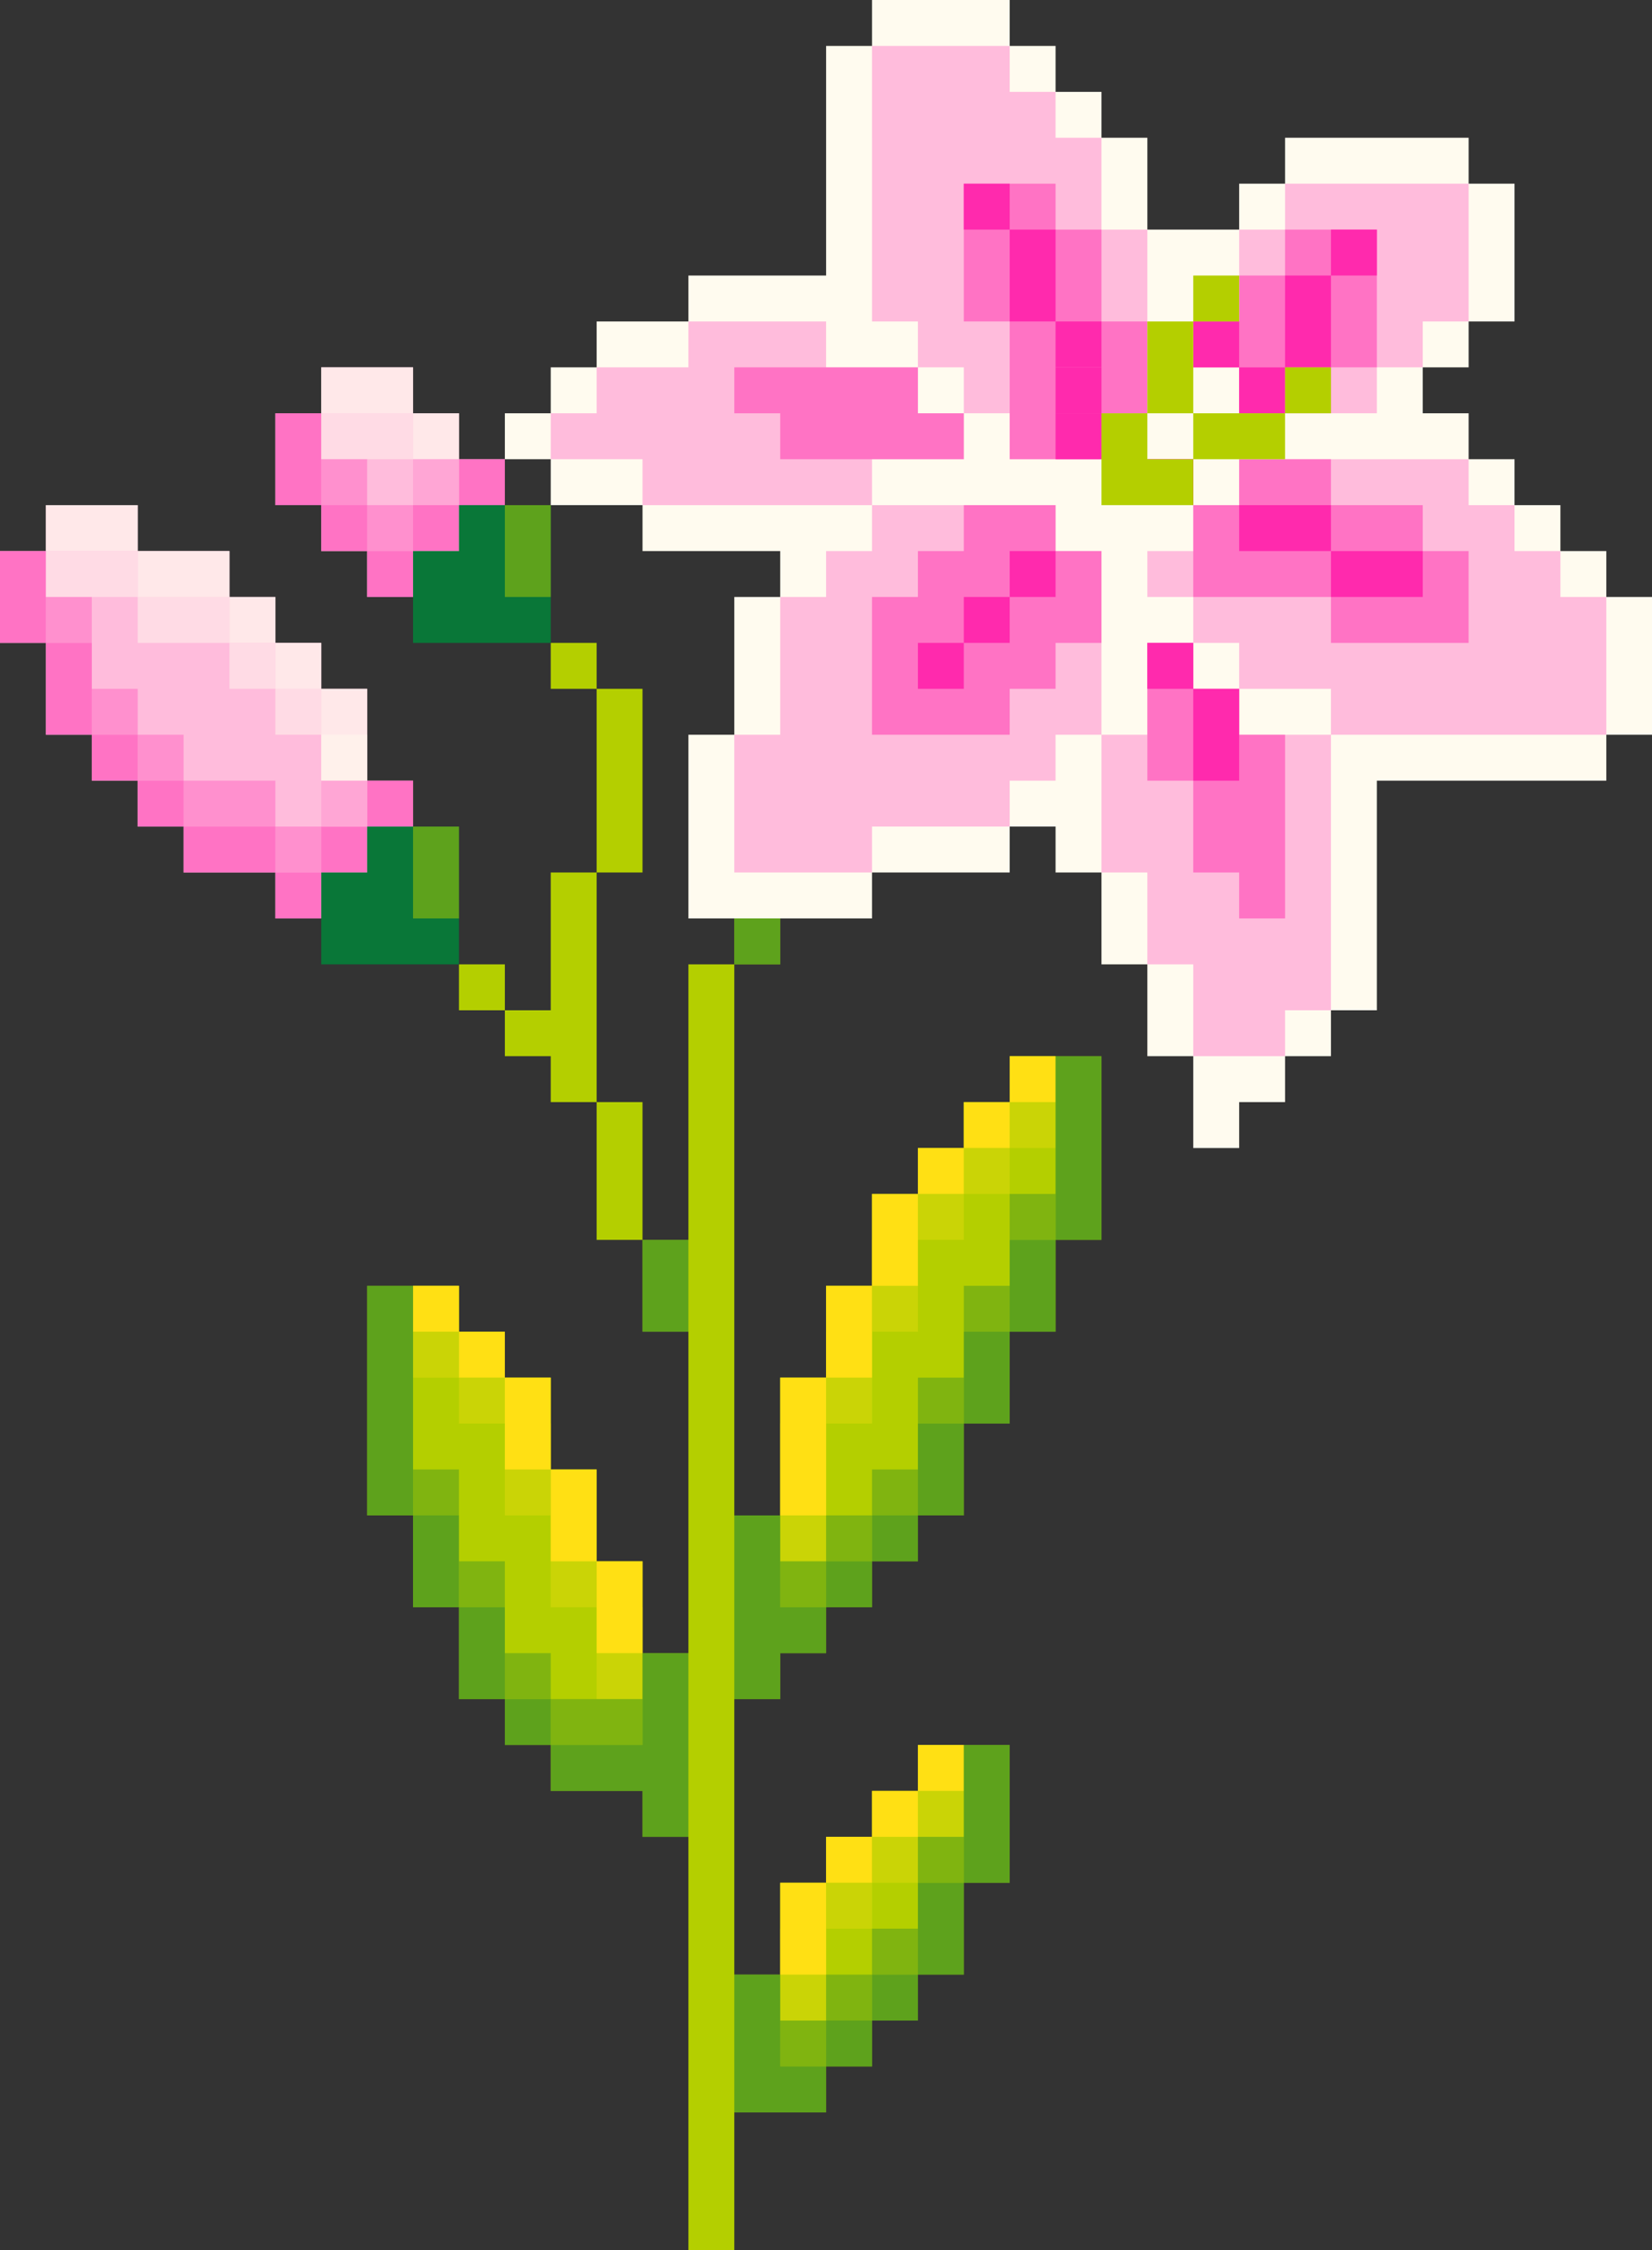
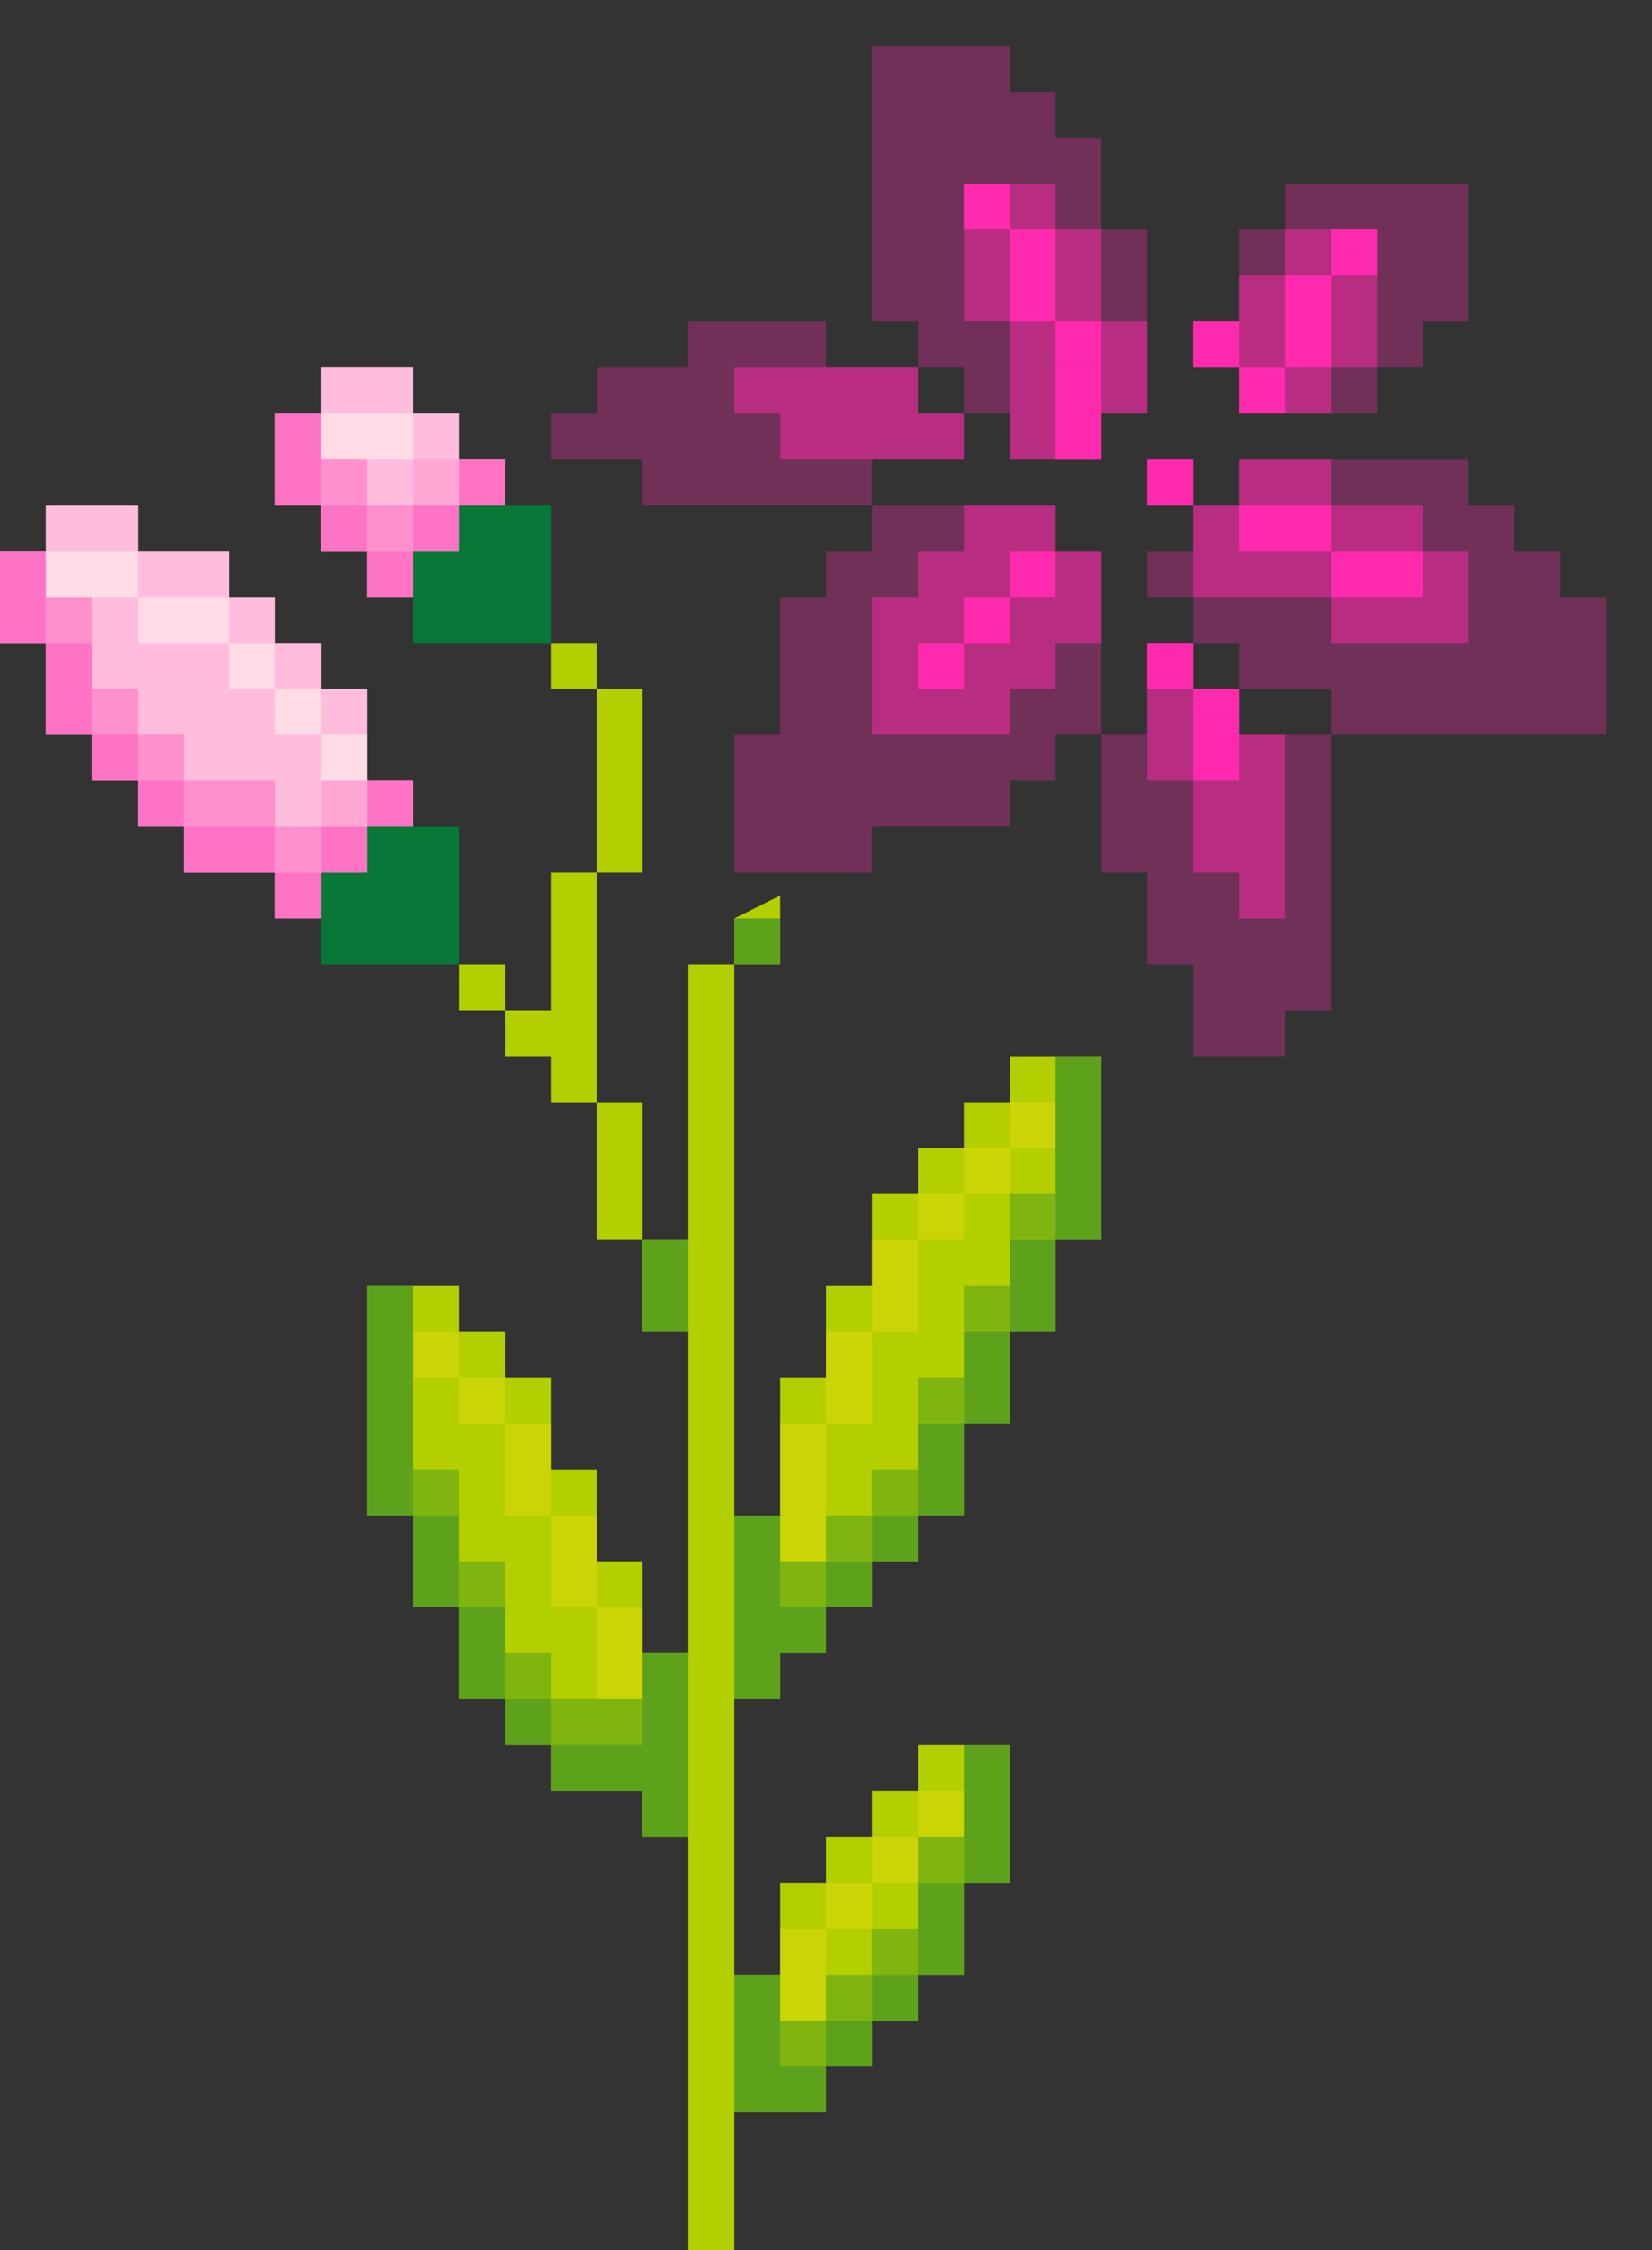
<svg xmlns="http://www.w3.org/2000/svg" height="500.0" preserveAspectRatio="xMidYMid meet" version="1.0" viewBox="0.0 0.0 367.3 500.0" width="367.3" zoomAndPan="magnify">
  <rect x="0.0" y="0.0" width="367.3" height="500.0" fill="#333333" stroke="none" />
  <g>
    <g>
      <g>
        <g id="change1_4">
          <path d="M91.837,183.673l1.235,14.264l-21.643,6.145H61.224v-10.204H51.02 H40.816v-10.204H30.612v-10.204H20.408v-10.204H10.204v-10.204v-10.204H0v-10.204 v-10.204h10.204v-10.204h10.204h10.204v10.204h10.204h10.204v10.204h10.204v10.204 h10.204v10.204h10.204v10.204v10.204H91.837V183.673z M102.041,102.041V91.837H91.837 V81.633H81.633H71.429V91.837H61.224v10.204v10.204h10.204v10.204h10.204v10.204 H91.837l19.993-0.891l0.415-19.518v-10.204H102.041z" fill="#FFFBEF" />
        </g>
        <g id="change2_7">
          <path d="M91.837,183.673l1.235,14.264l-21.643,6.145H61.224 v-10.204H51.02H40.816v-10.204H30.612v-10.204H20.408v-10.204H10.204v-10.204 v-10.204H0v-10.204v-10.204h10.204v-10.204h10.204h10.204v10.204h10.204h10.204 v10.204h10.204v10.204h10.204v10.204h10.204v10.204v10.204H91.837V183.673z M102.041,102.041V91.837H91.837V81.633H81.633H71.429V91.837H61.224v10.204v10.204 h10.204v10.204h10.204v10.204H91.837l19.993-0.891l0.415-19.518v-10.204H102.041z" fill="#FF2AAD" opacity=".3" />
        </g>
      </g>
      <g id="change3_1">
        <path d="M244.898,234.694v10.204v10.204v10.204v10.204h-10.204v10.204v10.204 h-10.204v10.204v10.204h-10.204v10.204v10.204h-10.204v10.204h-10.204v10.204h-10.204 v10.204h-10.204v10.204h-10.204v10.204v10.204v10.204v10.204v10.204v10.204h10.204 v-10.204v-10.204h10.204v-10.204h10.204v-10.204h10.204v-10.204h10.204h10.204v10.204 v10.204v10.204h-10.204v10.204v10.204h-10.204v10.204h-10.204v10.204h-10.204v10.204 h-10.204h-10.204v10.204v10.204V500h-10.204v-10.204v-10.204v-10.204v-10.204v-10.204 v-10.204v-10.204v-10.204v-10.204h-10.204v-10.204h-10.204h-10.204v-10.204h-10.204 v-10.204h-10.204v-10.204v-10.204H91.837v-10.204v-10.204H81.633v-10.204v-10.204v-10.204 v-10.204v-10.204H91.837h10.204v10.204h10.204v10.204h10.204v10.204v10.204h10.204 v10.204v10.204h10.204v10.204v10.204h10.204v-10.204v-10.204v-10.204v-10.204v-10.204 v-10.204v-10.204h-10.204v-10.204v-10.204h10.204v-10.204v-10.204v-10.204v-10.204v-10.204 v-10.204h10.204v10.204v10.204v10.204v10.204v10.204v10.204v10.204v10.204v10.204 v10.204v10.204v10.204h10.204v-10.204v-10.204v-10.204h10.204v-10.204v-10.204h10.204 v-10.204v-10.204h10.204v-10.204h10.204v-10.204h10.204v-10.204h10.204H244.898z M173.469,198.98l-10.204,5.102v10.204h10.204V198.98z M142.857,255.102v-10.204 h-10.204v10.204v10.204v10.204h10.204v-10.204V255.102z M142.857,183.673v-10.204 v-10.204v-10.204h-10.204v10.204v10.204v10.204v10.204h10.204V183.673z M132.653,224.49v-10.204v-10.204v-10.204h-10.204v10.204v10.204v10.204h-10.204 v10.204h10.204v10.204h10.204v-10.204V224.49z M122.449,142.857v10.204h10.204 v-10.204H122.449z M102.041,214.286v10.204h10.204v-10.204H102.041z" fill="#B4CF00" />
      </g>
      <g>
        <g id="change1_1">
-           <path d="M367.347,132.653v10.204v10.204v10.204h-10.204v10.204h-10.204h-10.204 h-10.204h-10.204h-10.204v10.204v10.204v10.204v10.204v10.204h-10.204v10.204h-10.204 v10.204h-10.204v10.204h-10.204v-10.204v-10.204h-10.204v-10.204v-10.204h-10.204 v-10.204v-10.204h-10.204v-10.204h-10.204v10.204h-10.204h-10.204h-10.204v10.204 h-10.204h-10.204h-10.204h-10.204v-10.204v-10.204v-10.204v-10.204h10.204v-10.204 v-10.204v-10.204h10.204v-10.204h-10.204h-10.204h-10.204v-10.204h-10.204h-10.204 v-10.204h-10.204V91.837h10.204V81.633h10.204V71.429h10.204h10.204V61.224h10.204 h10.204h10.204V51.02V40.816V30.612V20.408V10.204h10.204V0h10.204h10.204h10.204 v10.204h10.204v10.204h10.204v10.204h10.204v10.204v10.204h10.204h10.204V40.816 h10.204V30.612h10.204h10.204h10.204h10.204v10.204h10.204v10.204v10.204v10.204 h-10.204v10.204h-10.204V91.837h10.204v10.204h10.204v10.204h10.204v10.204h10.204 v10.204H367.347z" fill="#FFFBEF" />
-         </g>
+           </g>
        <g id="change2_1">
          <path d="M153.061,112.245h-10.204v-10.204h-10.204h-10.204V91.837 h10.204V81.633h10.204h10.204V71.429h10.204h10.204h10.204v10.204h10.204h10.204 V91.837h10.204v10.204h-10.204h-10.204v10.204h-10.204h-10.204h-10.204H153.061z M275.51,71.429h-10.204v10.204h10.204h10.204V91.837h10.204h10.204V81.633h10.204 V71.429h10.204V61.224V51.02V40.816h-10.204h-10.204h-10.204h-10.204v10.204h-10.204 v10.204V71.429z M234.694,173.469v-10.204h10.204v-10.204v-10.204v-10.204v-10.204 h-10.204v-10.204h-10.204h-10.204h-10.204h-10.204v10.204h-10.204v10.204h-10.204 v10.204v10.204v10.204h-10.204v10.204v10.204v10.204h10.204h10.204h10.204v-10.204 h10.204h10.204h10.204v-10.204H234.694z M193.878,30.612v10.204v10.204v10.204v10.204 h10.204v10.204h10.204V91.837h10.204v10.204h10.204h10.204V91.837h10.204V81.633 V71.429V61.224V51.02h-10.204V40.816V30.612h-10.204V20.408h-10.204V10.204h-10.204 h-10.204h-10.204v10.204V30.612z M295.918,204.082v-10.204v-10.204v-10.204v-10.204 h-10.204h-10.204v-10.204h-10.204v-10.204h-10.204v10.204v10.204h-10.204v10.204v10.204 v10.204h10.204v10.204v10.204h10.204v10.204v10.204h10.204h10.204v-10.204h10.204 v-10.204V204.082z M357.143,142.857v-10.204h-10.204v-10.204h-10.204v-10.204h-10.204 v-10.204h-10.204h-10.204h-10.204h-10.204h-10.204v10.204h-10.204v10.204h-10.204 v10.204h10.204v10.204h10.204v10.204h10.204h10.204v10.204h10.204h10.204h10.204 h10.204h10.204h10.204v-10.204V142.857z" fill="#FF2AAD" opacity=".3" />
        </g>
      </g>
      <g id="change2_2">
        <path d="M112.245,102.041v10.204h-10.204v-10.204H112.245z M91.837,122.449h10.204v-10.204H91.837V122.449z M81.633,132.653H91.837v-10.204 H81.633V132.653z M71.429,112.245v10.204h10.204v-10.204H71.429z M71.429,91.837 H61.224v10.204v10.204h10.204v-10.204V91.837z M10.204,122.449H0v10.204v10.204 h10.204v-10.204V122.449z M20.408,142.857H10.204v10.204v10.204h10.204v-10.204 V142.857z M20.408,163.265v10.204h10.204v-10.204H20.408z M30.612,173.469v10.204 h10.204v-10.204H30.612z M51.02,183.673H40.816v10.204h10.204h10.204v-10.204H51.02 z M61.224,204.082h10.204v-10.204H61.224V204.082z M71.429,193.878h10.204v-10.204 H71.429V193.878z M81.633,183.673H91.837v-10.204H81.633V183.673z" fill="#FF2AAD" opacity=".5" />
      </g>
      <g id="change2_3">
        <path d="M193.878,102.041h-10.204h-10.204V91.837h-10.204V81.633 h10.204h10.204h10.204h10.204V91.837h10.204v10.204h-10.204H193.878z M265.306,81.633 h10.202V91.836h10.204l0.003,0h10.204V81.633h10.204V71.429V61.224V51.02 h-10.204h-10.204v10.204h-10.204v10.204h-0.002v-0.001h-10.204v10.204h0.003V81.633z M234.694,112.245h-10.204h-10.204v10.204h-10.204v10.204h-10.204v10.204v10.204 v10.204h10.204h10.204h10.204v-10.204h10.204v-10.204h10.204v-10.204v-10.204h-10.204 V112.245z M265.304,102.041v-0h-10.204V112.244h0.002v0h10.204v-10.204H265.304z M316.327,122.449v-10.204h-10.204h-10.204v-10.204h-10.204h-10.204v10.204h-10.204 v10.204v10.204h10.204h10.204h10.204v10.204h10.204h10.204h10.204v-10.204v-10.204 H316.327z M275.51,153.061h-10.204v-10.204h-10.204v10.204v10.204v10.204h10.204v10.204 v10.204h10.204v10.204h10.204v-10.204v-10.204v-10.204v-10.204h-10.204V153.061z M255.102,81.633V71.429h-10.204V61.224V51.02h-10.204V40.816h-10.204h-10.204v10.204 v10.204v10.204h10.204v10.204V91.837v10.204h10.204h10.204V91.837h10.204V81.633z" fill="#FF2AAD" opacity=".5" />
      </g>
      <g id="change4_1">
        <path d="M122.449,122.449v-10.204h-10.204h-10.204v10.204H91.837v10.204 v10.204h10.204h10.204h10.204v-10.204V122.449z M102.041,193.878v-10.204H91.837 H81.633v10.204H71.429v10.204v10.204h10.204H91.837h10.204v-10.204V193.878z" fill="#097738" />
      </g>
      <g id="change1_2">
-         <path d="M102.041,91.837v10.204H91.837V91.837H102.041z M81.633,81.633H71.429V91.837h10.204H91.837V81.633H81.633z M71.429,163.265v10.204 h10.204v-10.204v-10.204H71.429V163.265z M61.224,142.857v10.204h10.204v-10.204 H61.224z M51.02,132.653v10.204h10.204v-10.204H51.02z M40.816,122.449H30.612 v10.204h10.204h10.204v-10.204H40.816z M20.408,112.245H10.204v10.204h10.204h10.204 v-10.204H20.408z" fill="#FFFBEF" opacity=".7" />
-       </g>
+         </g>
      <g id="change1_3">
        <path d="M102.041,102.041v10.204H91.837v-10.204H102.041z M81.633,91.837H71.429v10.204h10.204H91.837V91.837H81.633z M71.429,173.469v10.204 h10.204v-10.204v-10.204H71.429V173.469z M61.224,153.061v10.204h10.204v-10.204 H61.224z M51.02,142.857v10.204h10.204v-10.204H51.02z M40.816,132.653H30.612 v10.204h10.204h10.204v-10.204H40.816z M20.408,122.449H10.204v10.204h10.204h10.204 v-10.204H20.408z" fill="#FFFBEF" opacity=".5" />
      </g>
      <g id="change5_1">
-         <path d="M132.653,357.143v10.204h10.204v-10.204v-10.204h-10.204V357.143z M224.49,234.694v10.204h10.204v-10.204H224.49z M214.286,255.102h10.204v-10.204 h-10.204V255.102z M204.082,397.959h10.204v-10.204h-10.204V397.959z M204.082,265.306 h10.204v-10.204h-10.204V265.306z M193.878,408.163h10.204v-10.204h-10.204V408.163z M193.878,275.51v10.204h10.204v-10.204v-10.204h-10.204V275.51z M183.673,418.367 h10.204v-10.204h-10.204V418.367z M183.673,295.918v10.204h10.204v-10.204v-10.204 h-10.204V295.918z M173.469,428.571v10.204h10.204v-10.204v-10.204h-10.204V428.571z M173.469,316.327v10.204v10.204h10.204v-10.204v-10.204v-10.204h-10.204V316.327z M132.653,326.531h-10.204v10.204v10.204h10.204v-10.204V326.531z M122.449,306.122 h-10.204v10.204v10.204h10.204v-10.204V306.122z M102.041,295.918v10.204h10.204v-10.204 H102.041z M91.837,285.714v10.204h10.204v-10.204H91.837z" fill="#FFE014" />
-       </g>
+         </g>
      <g id="change5_2">
        <path d="M132.653,367.347v10.204h10.204v-10.204v-10.204h-10.204 V367.347z M224.49,244.898v10.204h10.204v-10.204H224.49z M214.286,265.306h10.204 v-10.204h-10.204V265.306z M204.082,408.163h10.204v-10.204h-10.204V408.163z M204.082,275.51h10.204v-10.204h-10.204V275.51z M193.878,418.367h10.204v-10.204 h-10.204V418.367z M193.878,285.714v10.204h10.204v-10.204v-10.204h-10.204V285.714z M183.673,428.571h10.204v-10.204h-10.204V428.571z M183.673,306.122v10.204h10.204 v-10.204v-10.204h-10.204V306.122z M173.469,438.776v10.204h10.204v-10.204v-10.204 h-10.204V438.776z M173.469,326.531v10.204v10.204h10.204v-10.204v-10.204v-10.204h-10.204 V326.531z M132.653,336.735h-10.204v10.204v10.204h10.204v-10.204V336.735z M122.449,316.327h-10.204v10.204v10.204h10.204v-10.204V316.327z M102.041,306.122 v10.204h10.204v-10.204H102.041z M91.837,295.918v10.204h10.204v-10.204H91.837z" fill="#FFE014" opacity=".3" />
      </g>
      <g id="change2_4">
        <path d="M275.508,81.632h-10.204V71.428h10.204V81.632z M285.712,81.632 h-10.204V91.836h10.204V81.632z M265.304,102.04h-10.204V112.244h10.204V102.04z M244.895,91.836h-10.204v10.204h10.204V91.836z M244.895,71.428h-10.204v10.204h10.204 V71.428z" fill="#FF2AAD" />
      </g>
    </g>
    <g id="change2_5">
      <path d="M306.122,132.653h10.204v-10.204h-10.204h-10.204v10.204H306.122z M306.122,51.02h-10.204v10.204h10.204V51.02z M295.918,71.429V61.224h-10.204v10.204 v10.204h10.204V71.429z M285.714,122.449h10.204v-10.204h-10.204h-10.204v10.204H285.714 z M234.694,81.633V91.837h10.204V81.633H234.694z M224.49,132.653h10.204v-10.204 h-10.204V132.653z M255.1,153.061h10.204v-10.204h-10.204V153.061z M265.306,173.469 h10.204v-20.408h-10.204V173.469z M234.694,51.02h-10.204v10.204v10.204h10.204V61.224 V51.02z M214.286,142.857h10.204v-10.204h-10.204V142.857z M214.286,40.816v10.204 h10.204V40.816H214.286z M204.082,153.061h10.204v-10.204h-10.204V153.061z" fill="#FF2AAD" />
    </g>
    <g id="change3_2">
-       <path d="M91.837,204.082h10.204v-20.408H91.837V204.082z M112.245,132.653h10.204v-20.408h-10.204V132.653z" fill="#B4CF00" opacity=".5" />
-     </g>
+       </g>
    <g id="change2_6">
      <path d="M51.02,183.673H40.816v-10.204h10.204h10.204v10.204H51.02z M71.429,173.469v10.204h10.204v-10.204H71.429z M61.224,183.673v10.204h10.204v-10.204 H61.224z M30.612,153.061H20.408v10.204h10.204V153.061z M40.816,163.265H30.612 v10.204h10.204V163.265z M20.408,132.653H10.204v10.204h10.204V132.653z M81.633,102.041H71.429v10.204h10.204V102.041z M81.633,112.245v10.204H91.837 v-10.204H81.633z M91.837,102.041v10.204h10.204v-10.204H91.837z" fill="#FF2AAD" opacity=".3" />
    </g>
    <g id="change4_2">
      <path d="M244.898,234.694v10.204v10.204v10.204v10.204h-10.204v-10.204 v-10.204v-10.204v-10.204H244.898z M224.49,285.714v10.204h10.204v-10.204v-10.204 h-10.204V285.714z M214.286,397.959v10.204v10.204h10.204v-10.204v-10.204v-10.204h-10.204 V397.959z M214.286,306.122v10.204h10.204v-10.204v-10.204h-10.204V306.122z M204.082,428.571v10.204h10.204v-10.204v-10.204h-10.204V428.571z M204.082,326.531 v10.204h10.204v-10.204v-10.204h-10.204V326.531z M193.878,448.98h10.204v-10.204 h-10.204V448.98z M193.878,346.939h10.204v-10.204h-10.204V346.939z M183.673,459.184 h10.204v-10.204h-10.204V459.184z M183.673,357.143h10.204v-10.204h-10.204V357.143z M173.469,448.98v-10.204h-10.204v10.204v10.204v10.204h10.204h10.204v-10.204h-10.204 V448.98z M173.469,346.939v-10.204h-10.204v10.204v10.204v10.204v10.204h10.204 v-10.204h10.204v-10.204h-10.204V346.939z M173.469,204.082h-10.204v10.204h10.204 V204.082z M142.857,377.551v10.204h-10.204h-10.204v10.204h10.204h10.204v10.204h10.204 v-10.204v-10.204v-10.204v-10.204h-10.204V377.551z M142.857,285.714v10.204h10.204v-10.204 v-10.204h-10.204V285.714z M112.245,377.551v10.204h10.204v-10.204H112.245z M112.245,357.143h-10.204v10.204v10.204h10.204v-10.204V357.143z M102.041,336.735 H91.837v10.204v10.204h10.204v-10.204V336.735z M91.837,316.327v-10.204v-10.204v-10.204 H81.633v10.204v10.204v10.204v10.204v10.204H91.837v-10.204V316.327z" fill="#097738" opacity=".5" />
    </g>
    <g id="change4_3">
      <path d="M193.878,336.735v10.204h-10.204v-10.204H193.878z M173.469,346.939v10.204h10.204v-10.204H173.469z M204.082,408.163v10.204h10.204v-10.204 H204.082z M193.878,428.571v10.204h10.204v-10.204H193.878z M173.469,448.98v10.204 h10.204v-10.204H173.469z M112.245,346.939h-10.204v10.204h10.204V346.939z M102.041,326.531H91.837v10.204h10.204V326.531z M214.286,285.714v10.204h10.204v-10.204 H214.286z M183.673,438.776v10.204h10.204v-10.204H183.673z M122.449,367.347h-10.204 v10.204h10.204V367.347z M224.49,265.306v10.204h10.204v-10.204H224.49z M204.082,306.122v10.204h10.204v-10.204H204.082z M142.857,387.755v-10.204h-10.204 h-10.204v10.204h10.204H142.857z M193.878,326.531v10.204h10.204v-10.204H193.878z" fill="#097738" opacity=".3" />
    </g>
    <g id="change3_3">
-       <path d="M255.102,102.041h10.203v10.204h-10.203v0.001h-10.204v-0.001v-10.204 l0-0h-0V91.837h10.204V102.041z M265.305,91.836V81.633l-0.001-10.204 h10.204V61.224h-10.204v10.204h-10.204v10.204h0.001V91.836h10.203v0.001v10.203 h10.204h10.204V91.836h-10.204H265.305z M285.714,81.632V91.836h10.204V81.632H285.714z" fill="#B4CF00" />
-     </g>
+       </g>
  </g>
</svg>